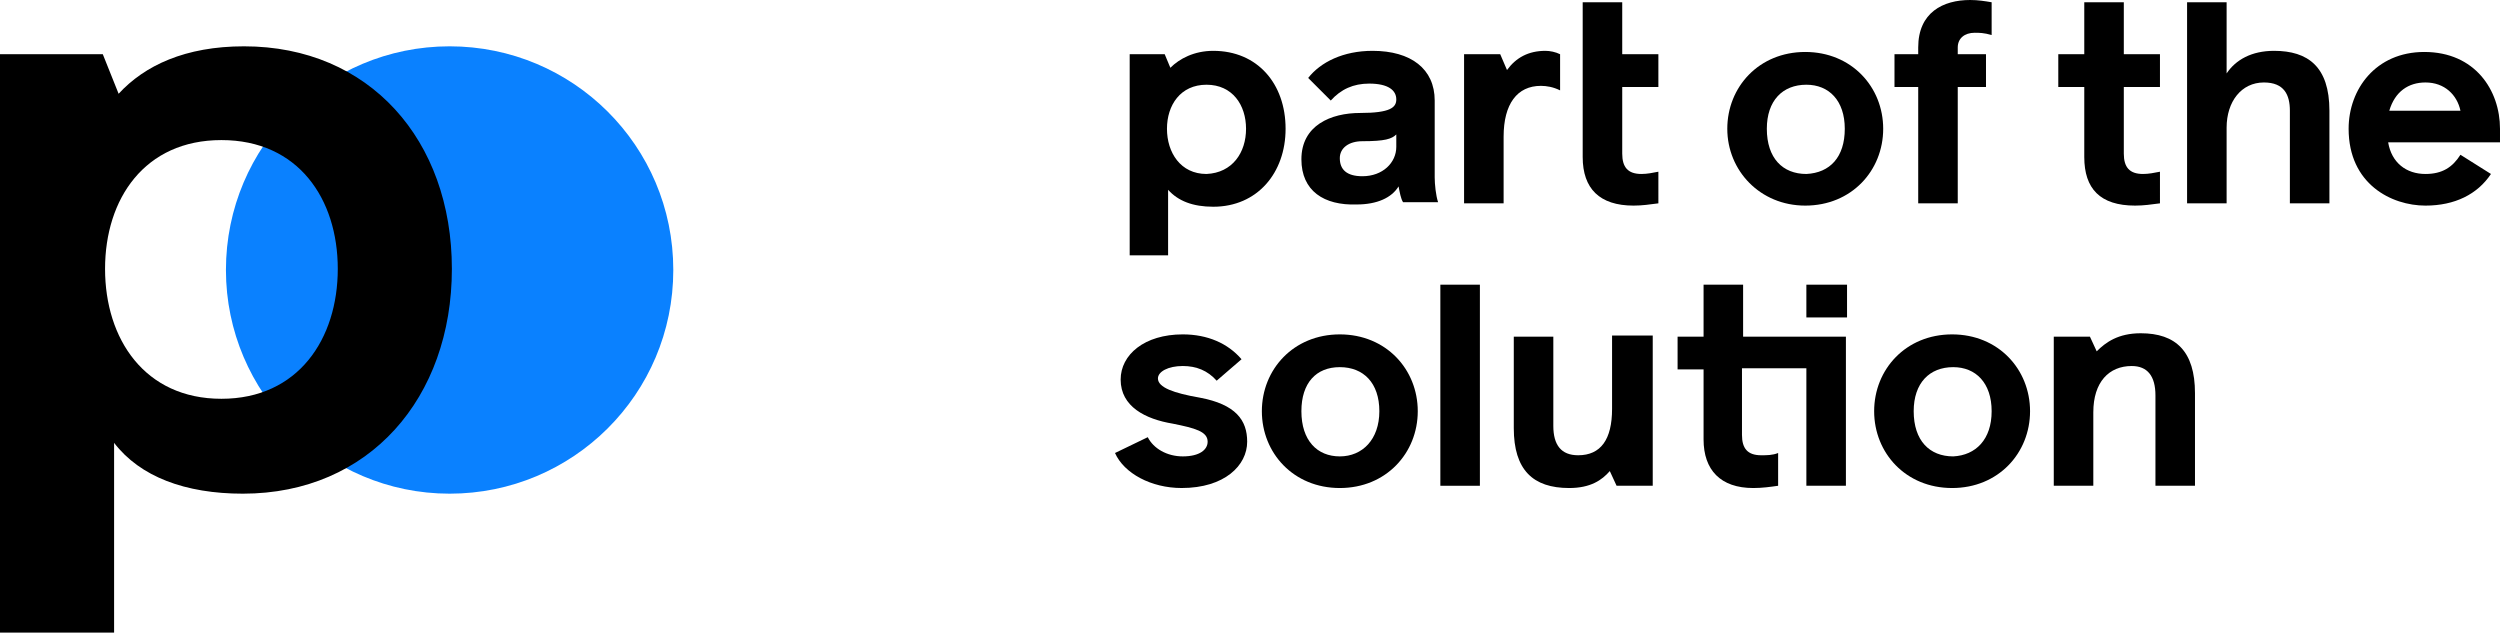
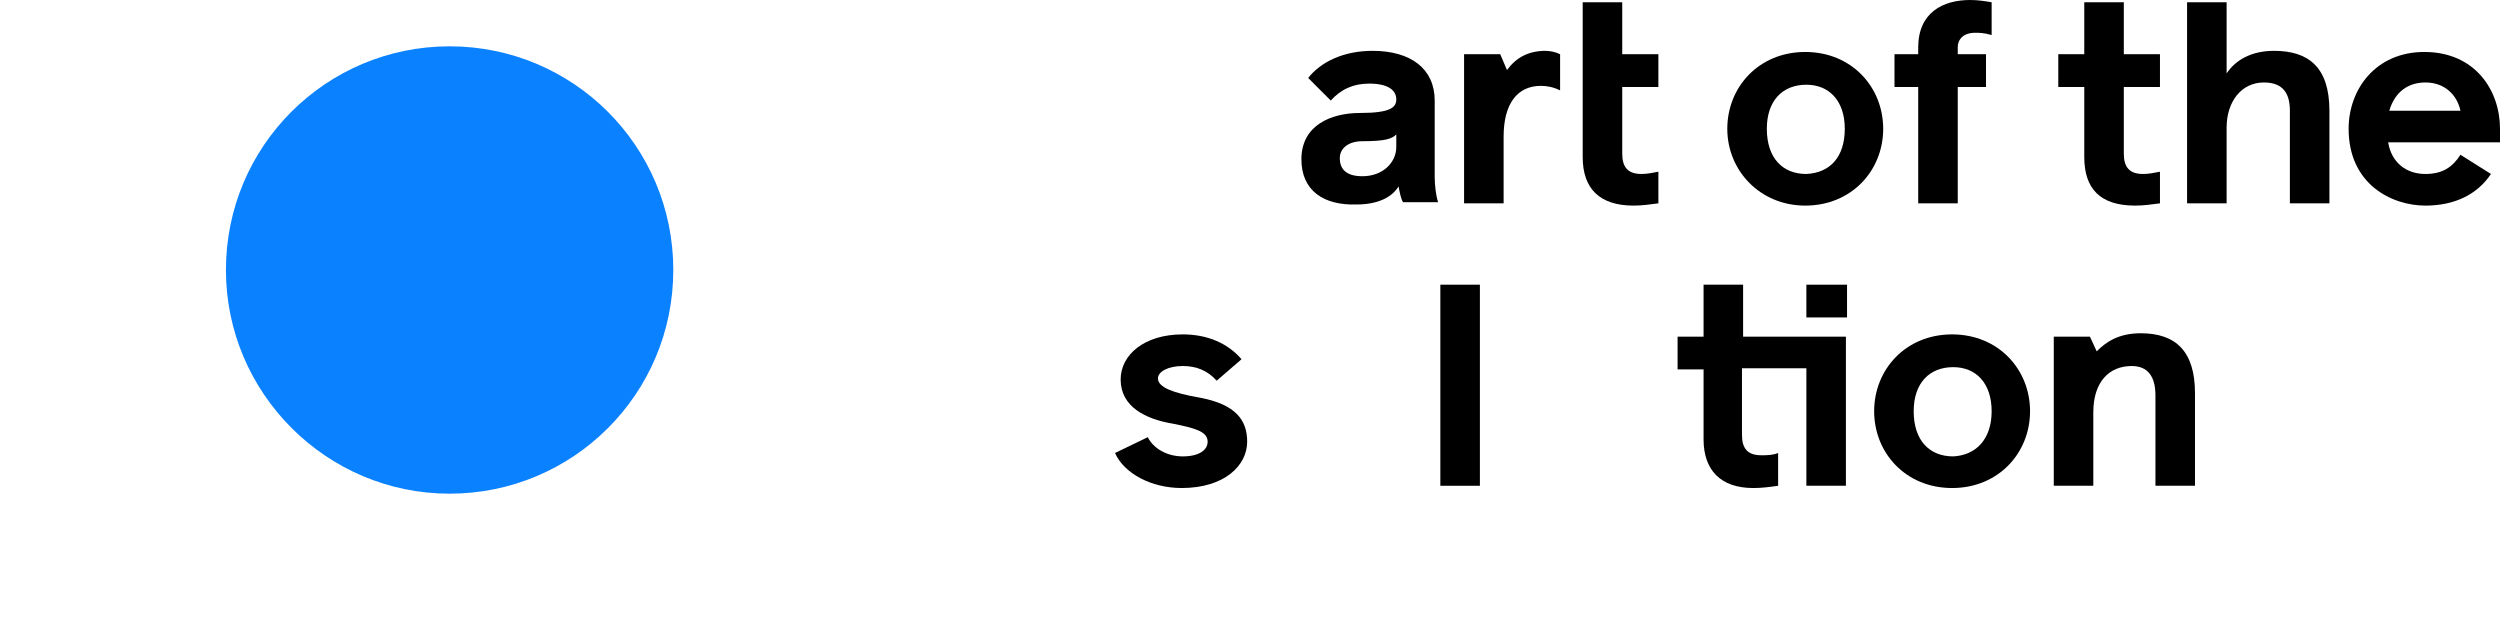
<svg xmlns="http://www.w3.org/2000/svg" version="1.1" id="Ebene_1" x="0px" y="0px" viewBox="0 0 221.3 56.1" style="enable-background:new 0 0 221.3 56.1;" xml:space="preserve">
  <style type="text/css">.st0{fill:#0A81FF;}	.st1{fill:#FFFFFF;}</style>
-   <path d="M113.8,11.4c0,3.9-2.5,6.9-6.4,6.9c-1.8,0-3.1-0.5-4-1.5v5.8H100V4.8h3.1l0.5,1.2c0.8-0.8,2.1-1.5,3.8-1.5 C111.3,4.5,113.8,7.4,113.8,11.4z M110.3,11.4c0-2.1-1.2-3.9-3.5-3.9c-2.3,0-3.5,1.8-3.5,3.9c0,2.1,1.2,4,3.5,4 C109.1,15.3,110.3,13.5,110.3,11.4z" />
  <path d="M115.2,14.1c0-3,2.6-4.1,5.2-4.1c2.7,0,3.2-0.5,3.2-1.2c0-0.8-0.7-1.4-2.4-1.4c-1.4,0-2.5,0.5-3.4,1.5l-2-2 c1.1-1.4,3.1-2.4,5.7-2.4c3.4,0,5.5,1.6,5.5,4.4v6.8c0,0.6,0.1,1.6,0.3,2.2h-3.1c-0.2-0.3-0.3-0.9-0.4-1.4c-0.6,1-1.9,1.6-3.7,1.6 C117.2,18.2,115.2,16.9,115.2,14.1z M123.6,13v-1.1c-0.4,0.4-1,0.6-3,0.6c-1.2,0-2,0.6-2,1.5c0,1,0.6,1.6,2,1.6 C122.4,15.6,123.6,14.4,123.6,13z" />
  <path d="M138.1,4.8V8c-0.6-0.3-1.2-0.4-1.7-0.4c-2.1,0-3.3,1.6-3.3,4.5V18h-3.5V4.8h3.2l0.6,1.4c0.8-1.1,1.9-1.7,3.4-1.7 C137.2,4.5,137.7,4.6,138.1,4.8z" />
  <path d="M140.1,13.9V0.2h3.5v4.6h3.2v2.9h-3.2v5.9c0,1.2,0.5,1.8,1.7,1.8c0.5,0,1-0.1,1.5-0.2V18c-0.8,0.1-1.4,0.2-2.2,0.2 C141.6,18.2,140.1,16.7,140.1,13.9z" />
  <path d="M152.9,11.4c0-3.7,2.8-6.8,6.9-6.8c4.1,0,6.9,3.1,6.9,6.8c0,3.7-2.8,6.8-6.9,6.8C155.8,18.2,152.9,15.1,152.9,11.4z M163.3,11.4c0-2.5-1.4-3.9-3.4-3.9c-2.1,0-3.5,1.4-3.5,3.9c0,2.6,1.4,4,3.5,4C162,15.3,163.3,13.9,163.3,11.4z" />
  <path d="M169.8,7.7h-2.1V4.8h2.1V4.2c0-3.1,2.2-4.2,4.6-4.2c0.7,0,1.3,0.1,1.9,0.2v2.9c-0.7-0.2-1.1-0.2-1.5-0.2 c-0.9,0-1.5,0.5-1.5,1.3v0.6h2.5v2.9h-2.5V18h-3.5V7.7z" />
  <path d="M184.5,13.9V7.7h-2.3V4.8h2.3V0.2h3.5v4.6h3.2v2.9H188v5.9c0,1.2,0.5,1.8,1.7,1.8c0.5,0,1-0.1,1.5-0.2V18 c-0.8,0.1-1.4,0.2-2.2,0.2C185.9,18.2,184.5,16.7,184.5,13.9z" />
  <path d="M193.6,0.2h3.5v6.3c0.8-1.2,2.2-2,4.2-2c3,0,4.9,1.4,4.9,5.3V18h-3.5V9.8c0-1.4-0.5-2.5-2.3-2.5c-2,0-3.3,1.7-3.3,4V18h-3.5 V0.2z" />
  <path d="M207.9,11.4c0-3.5,2.4-6.8,6.7-6.8c4.5,0,6.7,3.4,6.7,6.8v1.2h-9.9c0.3,1.8,1.6,2.8,3.3,2.8c1.5,0,2.4-0.6,3.1-1.7l2.7,1.7 c-1.2,1.8-3.2,2.8-5.8,2.8C211.7,18.2,207.9,16.3,207.9,11.4z M217.8,9.8c-0.3-1.4-1.4-2.5-3.1-2.5c-1.5,0-2.7,0.8-3.2,2.5H217.8z" />
  <path d="M98.7,40.1l2.9-1.4c0.5,1,1.7,1.7,3.1,1.7c1.5,0,2.2-0.6,2.2-1.3c0-0.9-1.1-1.2-3.1-1.6c-2.4-0.4-4.6-1.5-4.6-3.9 c0-2.2,2.1-4,5.5-4c2.2,0,4,0.8,5.2,2.2l-2.2,1.9c-0.8-0.9-1.8-1.3-3-1.3c-1.3,0-2.2,0.5-2.2,1.1c0,0.8,1.4,1.3,3.7,1.7 c3.2,0.6,4.2,2,4.2,3.9c0,2.1-2,4.1-5.8,4.1C101.9,43.2,99.5,41.9,98.7,40.1z" />
-   <path d="M111.7,36.4c0-3.7,2.8-6.8,6.9-6.8c4.1,0,6.9,3.1,6.9,6.8c0,3.7-2.8,6.8-6.9,6.8C114.5,43.2,111.7,40.1,111.7,36.4z M122.1,36.4c0-2.5-1.4-3.9-3.5-3.9s-3.4,1.4-3.4,3.9c0,2.6,1.4,4,3.4,4S122.1,38.9,122.1,36.4z" />
  <path d="M127.5,25.2h3.5V43h-3.5V25.2z" />
-   <path d="M146.3,29.8V43h-3.2l-0.6-1.3c-0.7,0.8-1.7,1.5-3.6,1.5c-3.2,0-4.9-1.6-4.9-5.3v-8.1h3.5v7.9c0,1.7,0.7,2.6,2.2,2.6 c2,0,3-1.4,3-4.1v-6.5H146.3z" />
  <g>
    <path d="M154.3,29.8v-4.6h-3.5v4.6h-2.3v2.9h2.3v6.2c0,2.7,1.5,4.3,4.4,4.3c0.8,0,1.5-0.1,2.2-0.2v-2.9c-0.5,0.2-1,0.2-1.5,0.2 c-1.2,0-1.7-0.6-1.7-1.8v-5.9h5.7V43h3.5V29.8H154.3z" />
    <rect x="159.9" y="25.2" width="3.6" height="2.9" />
  </g>
  <path d="M165.9,36.4c0-3.7,2.8-6.8,6.9-6.8c4.1,0,6.9,3.1,6.9,6.8c0,3.7-2.8,6.8-6.9,6.8C168.7,43.2,165.9,40.1,165.9,36.4z M176.3,36.4c0-2.5-1.4-3.9-3.4-3.9c-2.1,0-3.5,1.4-3.5,3.9c0,2.6,1.4,4,3.5,4C174.9,40.3,176.3,38.9,176.3,36.4z" />
  <path d="M194.3,34.8V43h-3.5V35c0-1.7-0.7-2.6-2.1-2.6c-2,0-3.4,1.4-3.4,4.1V43h-3.5V29.8h3.2l0.6,1.3c0.8-0.8,1.9-1.6,3.9-1.6 C192.6,29.5,194.3,31.1,194.3,34.8z" />
  <path class="st0" d="M59.6,23.9c0,11-8.9,19.8-19.8,19.8s-19.8-8.9-19.8-19.8c0-11,8.9-19.8,19.8-19.8S59.6,12.9,59.6,23.9" />
-   <path d="M29.9,23.8c0-6.2-3.5-11.4-10.3-11.4c-6.8,0-10.3,5.2-10.3,11.4c0,6.2,3.5,11.5,10.3,11.5C26.4,35.3,29.9,30,29.9,23.8 M40,23.8c0,11.4-7.3,19.9-18.5,19.9c-5.1,0-9.1-1.5-11.4-4.5v16.8H0V4.8h9.1l1.4,3.5c2.3-2.5,5.9-4.2,11.1-4.2 C32.7,4.1,40,12.4,40,23.8" />
</svg>